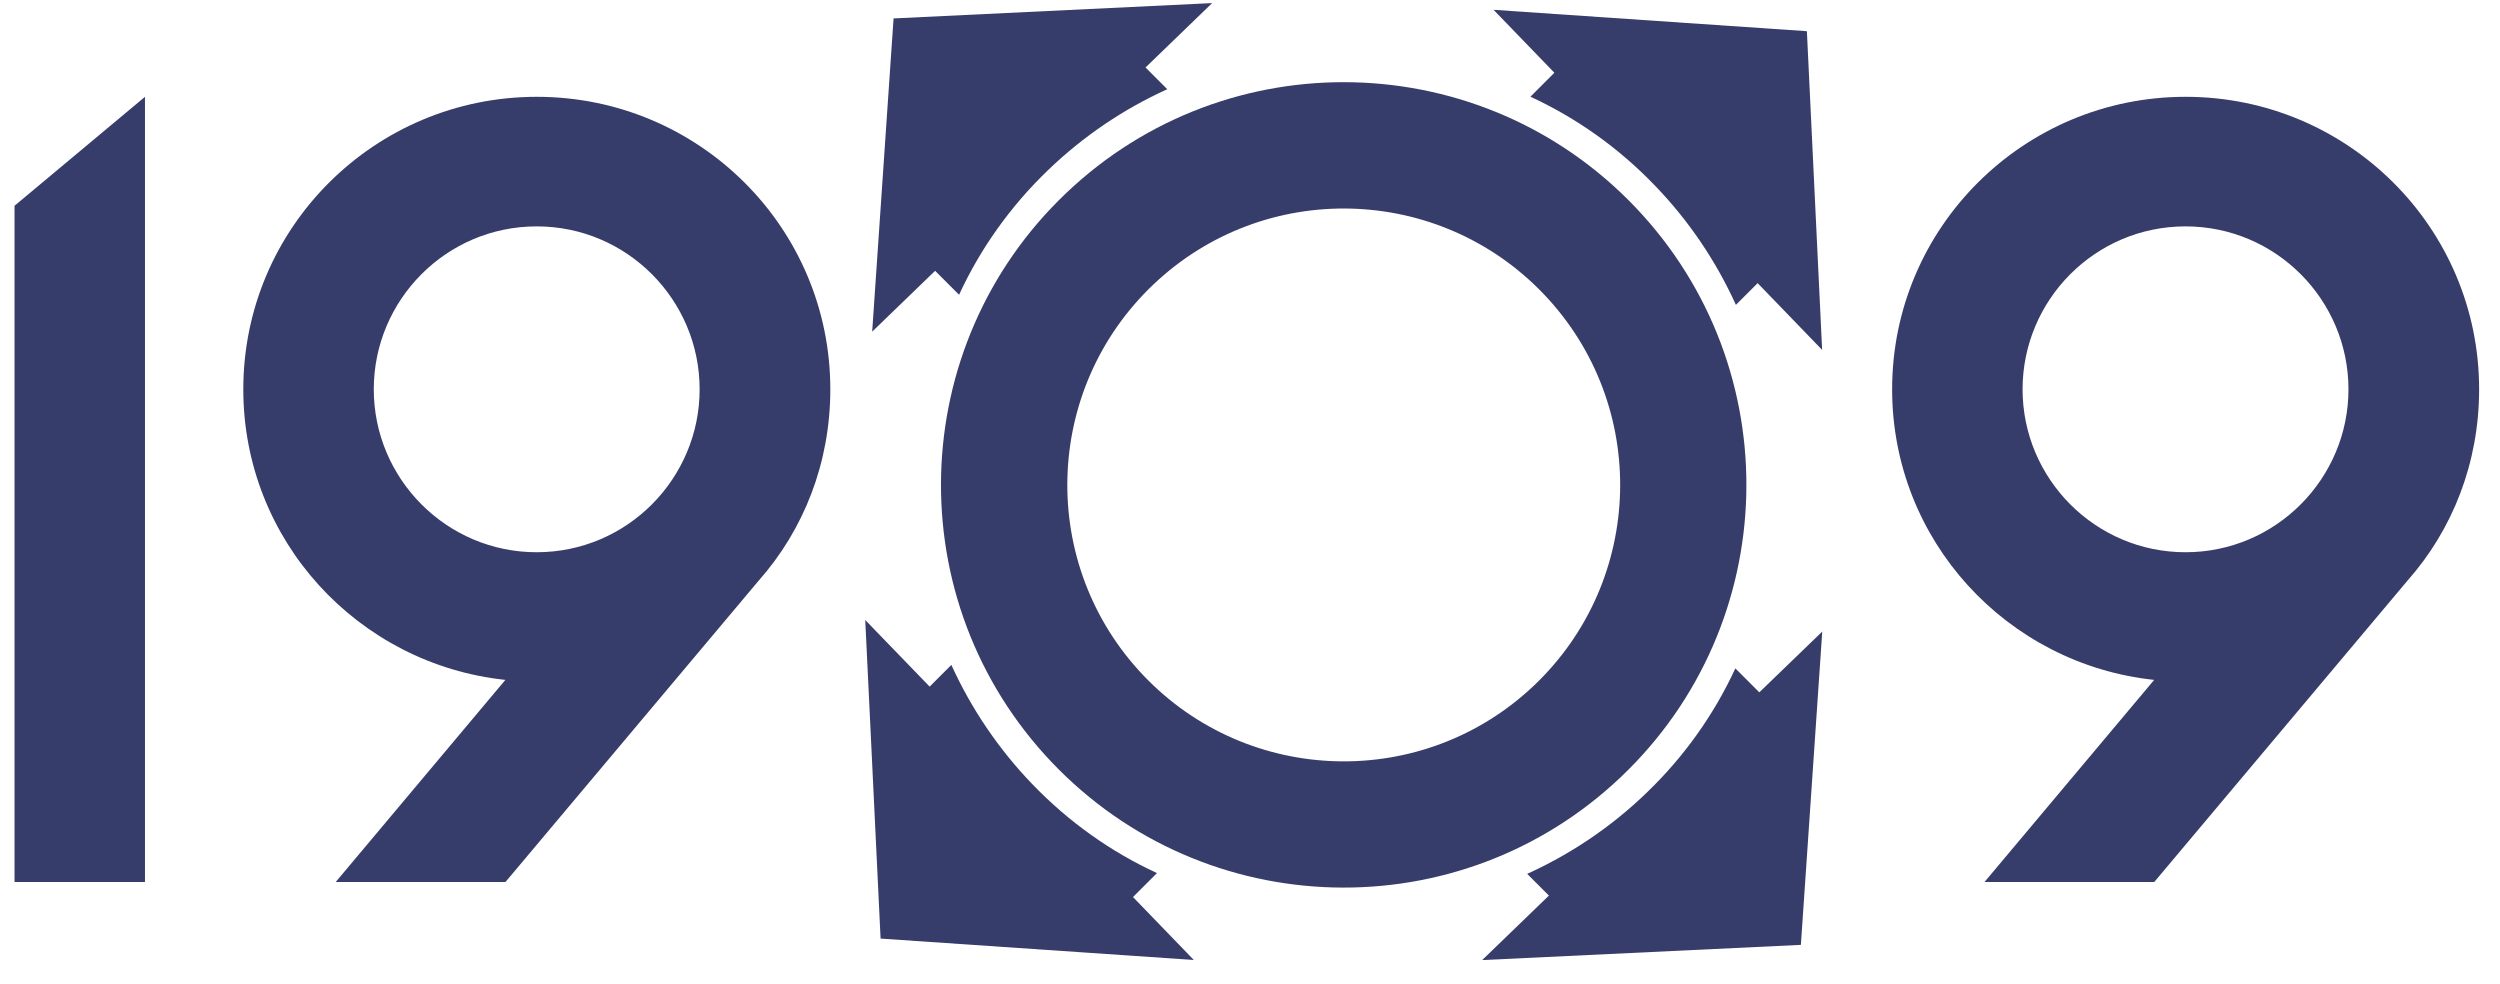
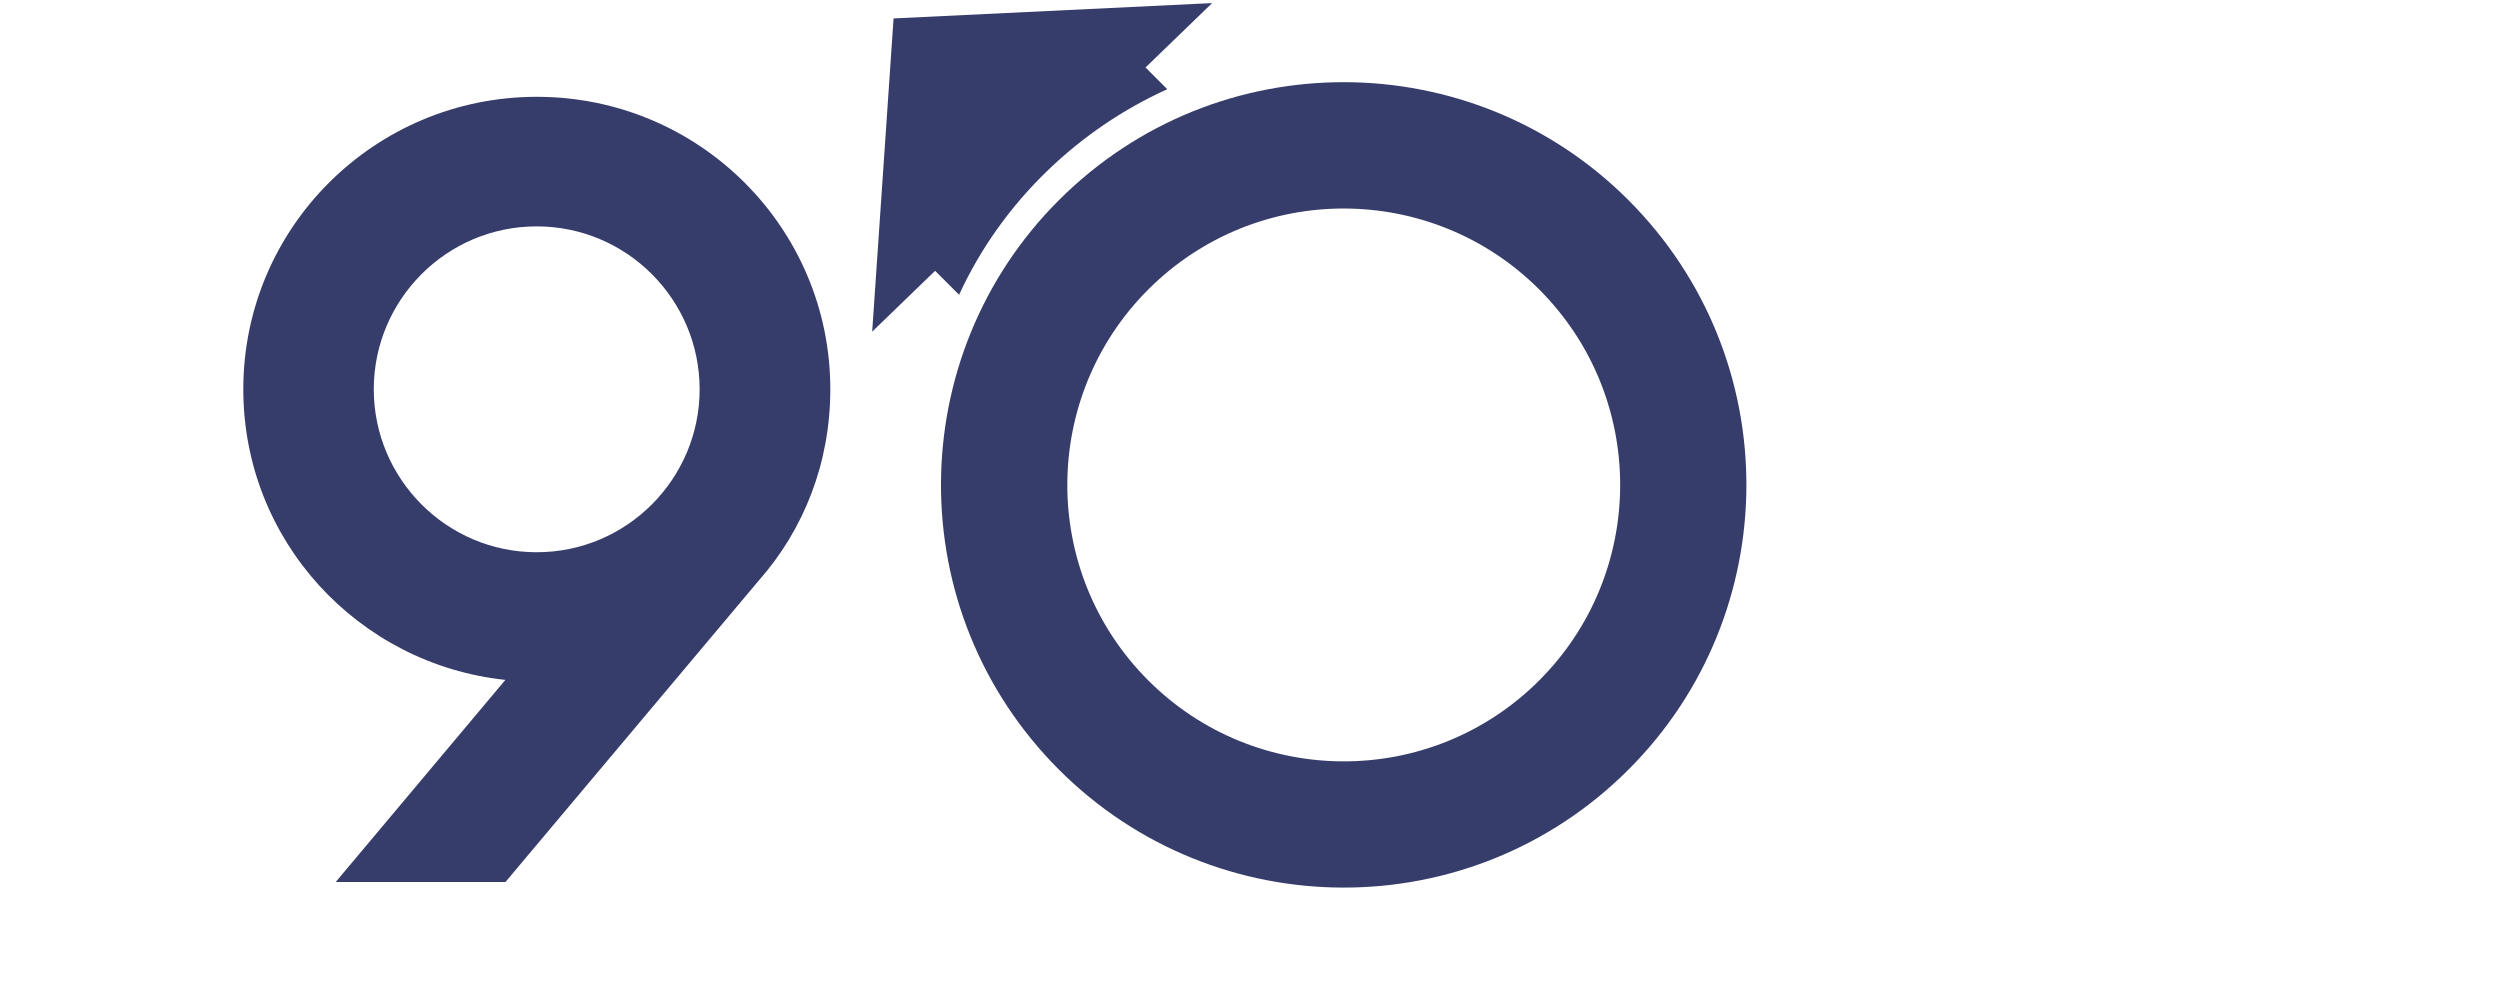
<svg xmlns="http://www.w3.org/2000/svg" width="94" height="37" viewBox="0 0 94 37" fill="none">
  <path d="M45.581 0.116L33.598 0.693L32.794 12.47L35.16 10.183L36.061 11.084C36.861 9.35 37.986 7.762 39.409 6.394C40.731 5.122 42.247 4.099 43.889 3.354L43.072 2.537L45.581 0.112V0.116Z" fill="#373D6B" />
-   <path d="M68.517 23.746L66.15 26.032L65.249 25.131C64.45 26.861 63.325 28.453 61.902 29.817C60.58 31.093 59.064 32.112 57.422 32.857L58.239 33.674L55.73 36.099L67.713 35.527L68.517 23.746V23.746Z" fill="#373D6B" />
-   <path d="M32.533 23.308L33.11 35.291L44.887 36.095L42.601 33.729L43.502 32.828C41.767 32.028 40.18 30.903 38.811 29.48C37.54 28.158 36.517 26.642 35.771 25L34.955 25.817L32.529 23.308H32.533Z" fill="#373D6B" />
-   <path d="M56.158 0.369L58.444 2.735L57.544 3.636C59.274 4.436 60.866 5.56 62.23 6.983C63.506 8.305 64.525 9.821 65.27 11.463L66.087 10.646L68.512 13.156L67.939 1.173L56.158 0.369V0.369Z" fill="#373D6B" />
  <path d="M57.683 25.771C53.519 29.724 46.942 29.552 42.988 25.392C39.034 21.228 39.207 14.651 43.367 10.697C47.531 6.743 54.108 6.916 58.062 11.076C62.015 15.24 61.843 21.817 57.683 25.771M40.095 7.253C34.032 13.013 33.784 22.596 39.544 28.659C45.304 34.722 54.887 34.971 60.95 29.211C67.013 23.451 67.262 13.868 61.502 7.804C55.742 1.741 46.159 1.493 40.095 7.253" fill="#373D6B" />
-   <path d="M5.451 33.164H0.546V7.737L5.451 3.64V33.164Z" fill="#373D6B" />
  <path d="M14.054 14.638C14.054 17.998 16.786 20.764 20.18 20.764C23.574 20.764 26.306 17.998 26.306 14.638C26.306 11.278 23.578 8.512 20.18 8.512C16.782 8.512 14.054 11.278 14.054 14.638ZM19.001 25.564C13.464 24.975 9.148 20.322 9.148 14.638C9.148 8.55 14.096 3.64 20.184 3.64C26.273 3.64 31.22 8.55 31.22 14.638C31.22 17.404 30.222 19.918 28.525 21.834L19.005 33.164H12.622L19.005 25.56L19.001 25.564Z" fill="#373D6B" />
-   <path d="M76.049 14.638C76.049 17.998 78.781 20.764 82.175 20.764C85.569 20.764 88.302 17.998 88.302 14.638C88.302 11.278 85.573 8.512 82.175 8.512C78.777 8.512 76.049 11.278 76.049 14.638ZM80.996 25.564C75.459 24.975 71.144 20.322 71.144 14.638C71.144 8.55 76.091 3.64 82.179 3.64C88.268 3.64 93.215 8.55 93.215 14.638C93.215 17.404 92.217 19.918 90.52 21.834L81 33.164H74.617L81 25.56L80.996 25.564Z" fill="#373D6B" />
</svg>